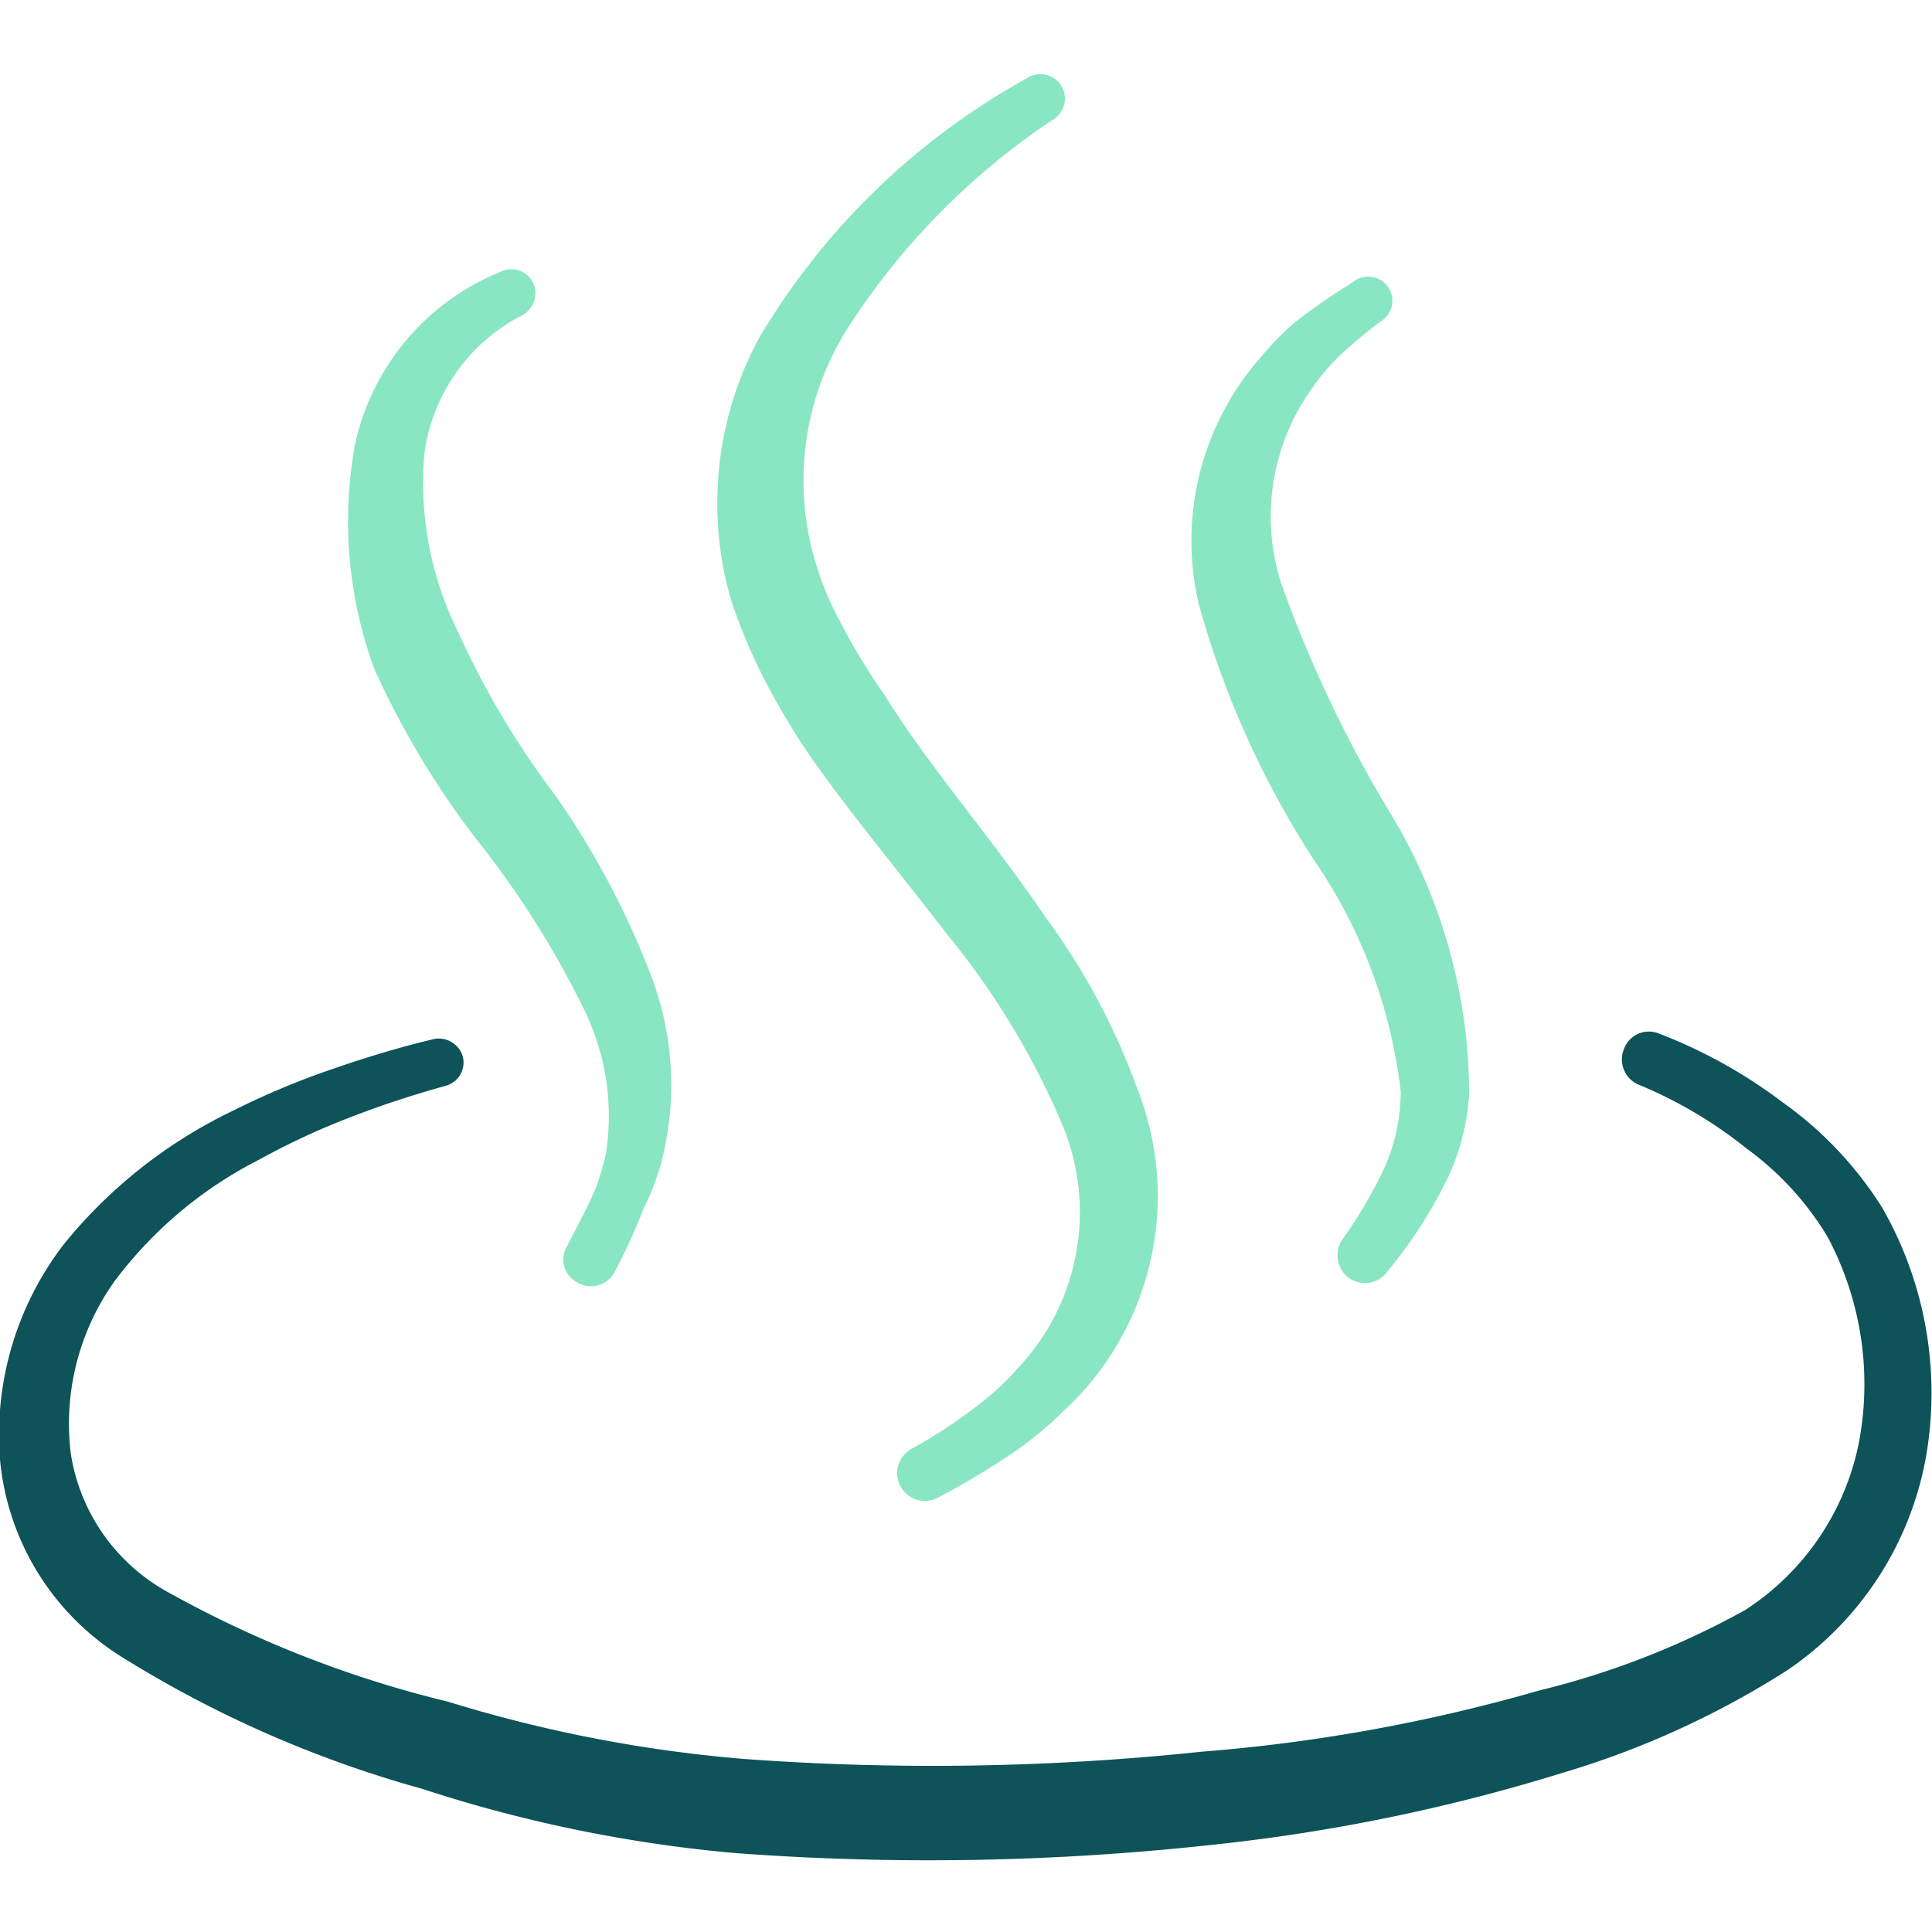
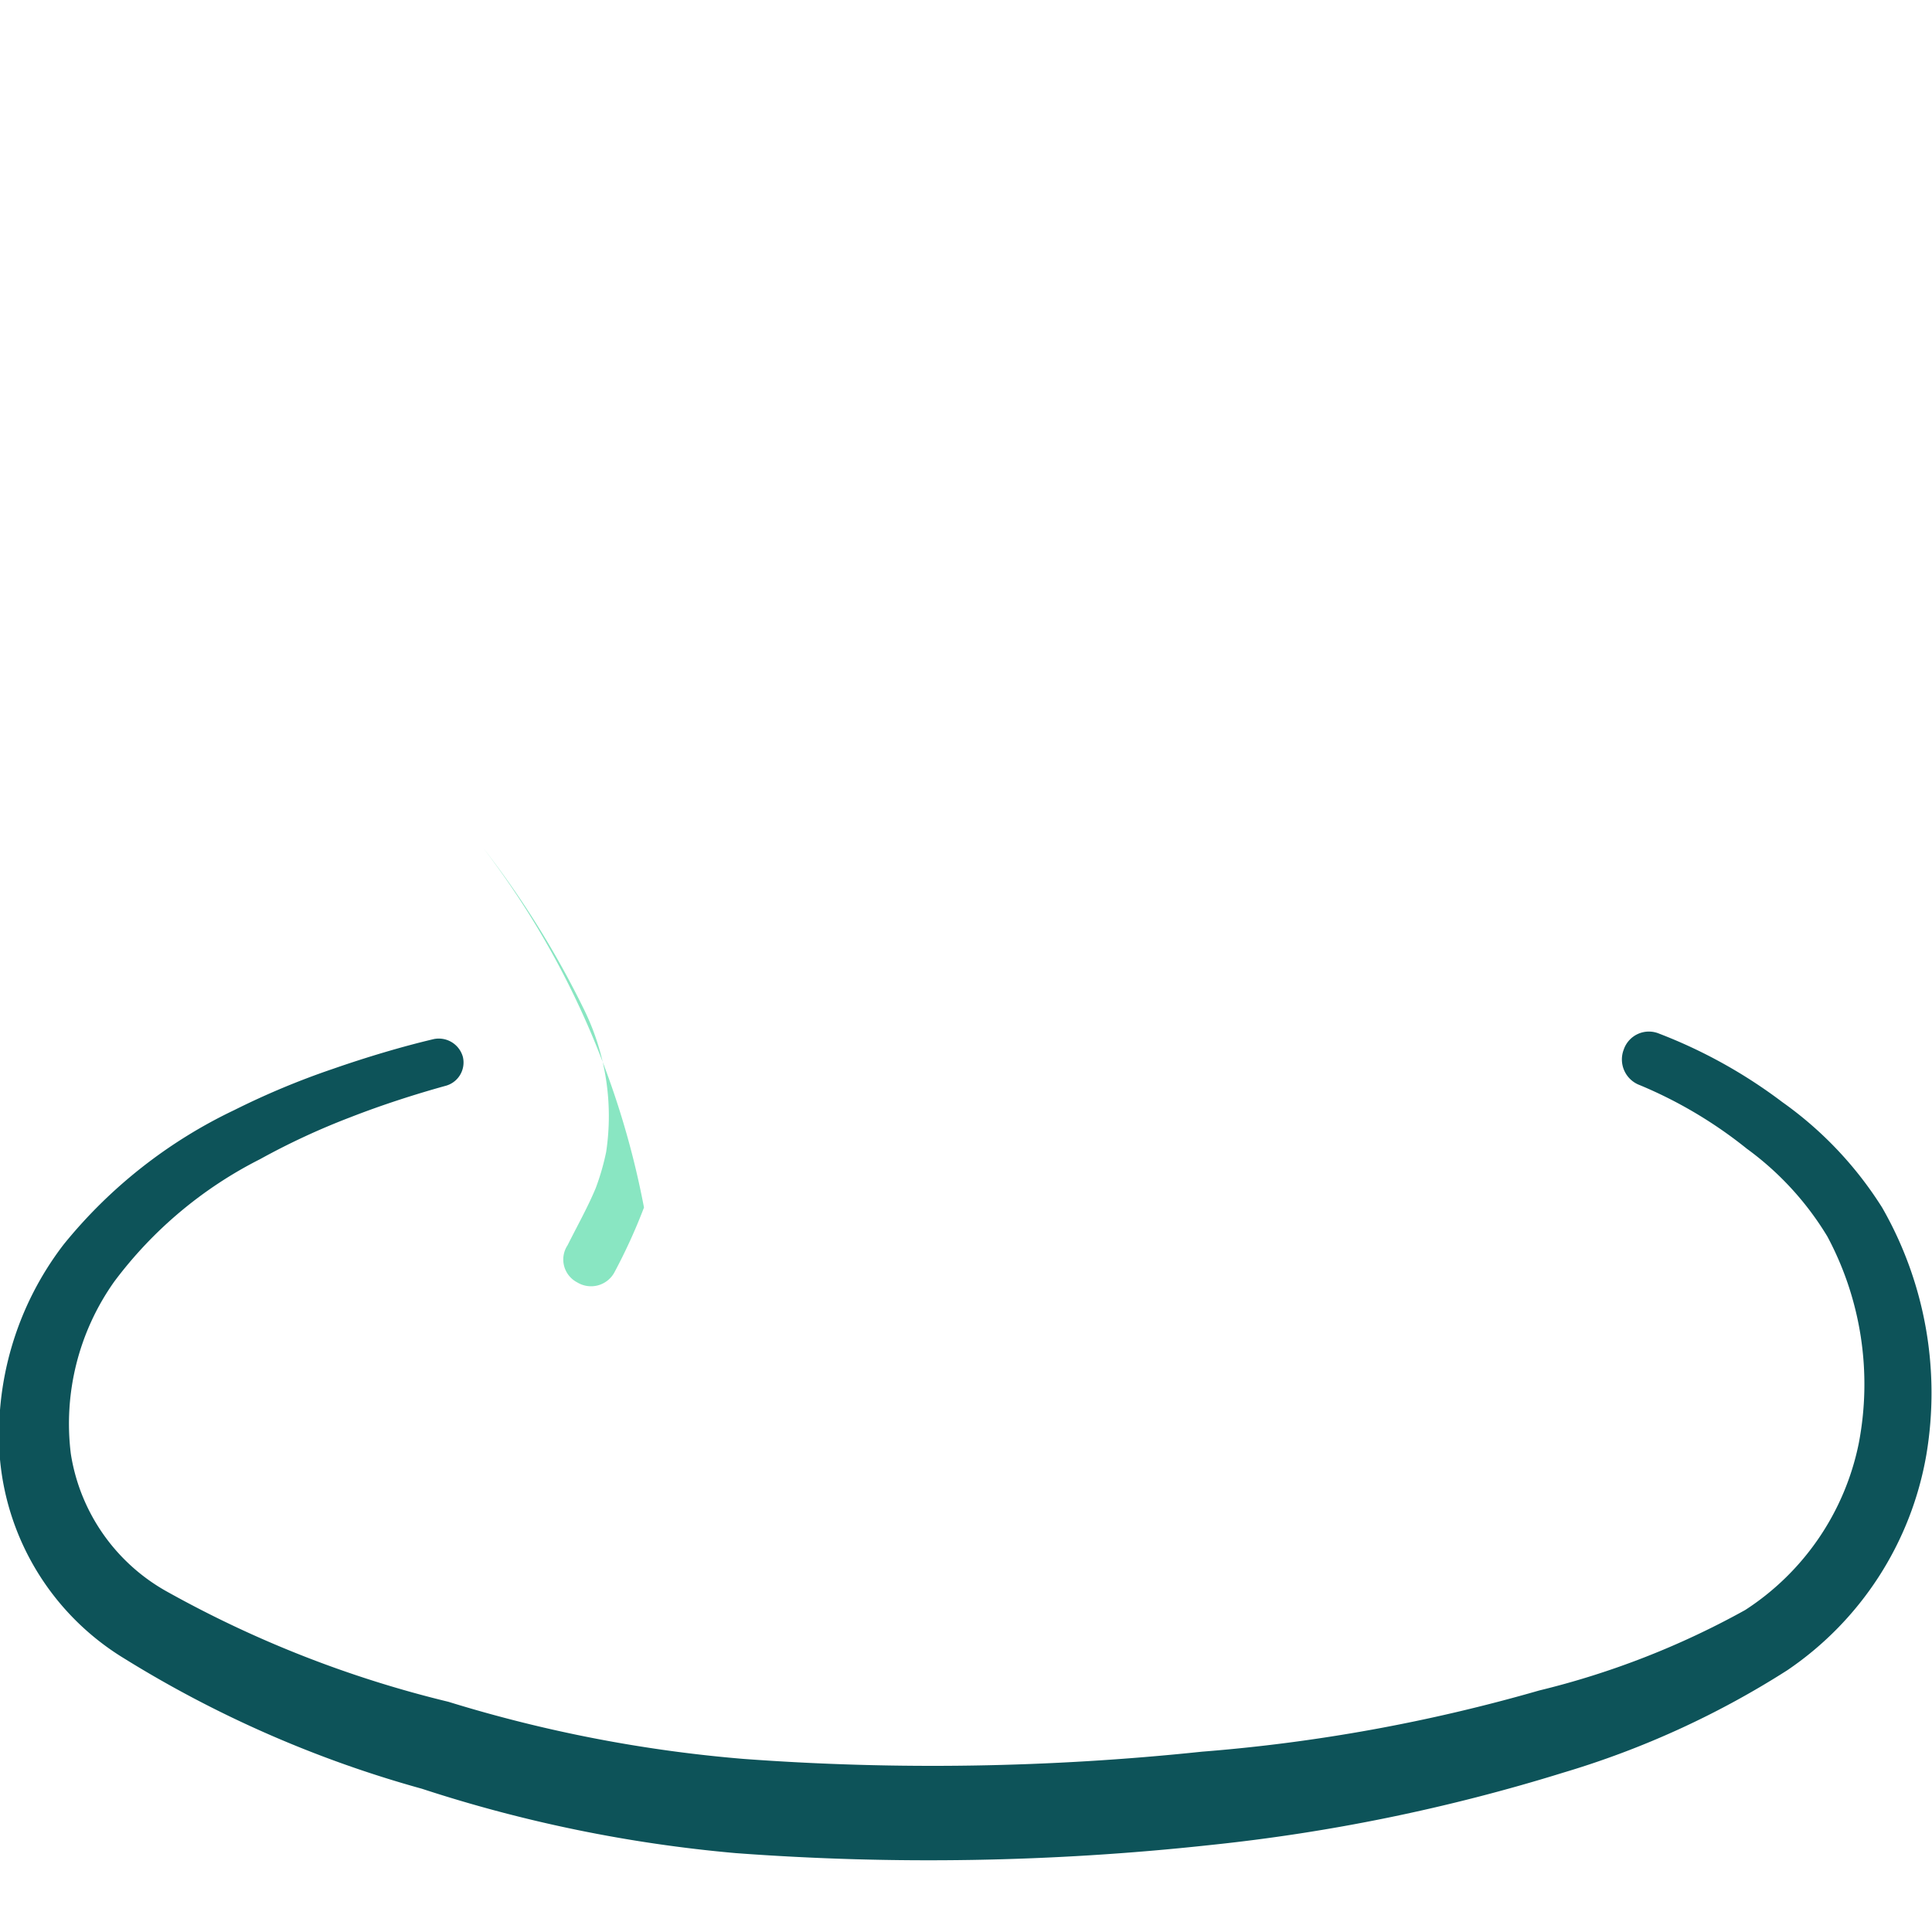
<svg xmlns="http://www.w3.org/2000/svg" viewBox="0 0 100 100" id="Sauna-Heat-Pool--Streamline-Freehand" height="100" width="100">
  <desc>
    Sauna Heat Pool Streamline Icon: https://streamlinehq.com
  </desc>
  <g>
-     <path d="M39.542 35.125a40.042 40.042 0 0 0 2.125 3.625c1.958 2.875 4.708 6.167 7.333 9.583a40.375 40.375 0 0 1 5.875 9.625 11.75 11.75 0 0 1 -2.208 12.875 13.625 13.625 0 0 1 -1.958 1.833 26 26 0 0 1 -3.542 2.333 1.417 1.417 0 1 0 1.417 2.5 41.667 41.667 0 0 0 3.958 -2.375 19.5 19.5 0 0 0 2.5 -2.083 15.125 15.125 0 0 0 3.833 -16.667A35.083 35.083 0 0 0 54.167 47.542c-2.833 -4.167 -6.25 -8.083 -8.333 -11.5a32.417 32.417 0 0 1 -2.333 -3.833 15.667 15.667 0 0 1 -1.125 -2.583A14.75 14.75 0 0 1 44.083 16.667a36.917 36.917 0 0 1 10.458 -10.5 1.25 1.25 0 0 0 -1.375 -2.125 36.833 36.833 0 0 0 -13.833 13.375 18 18 0 0 0 -1.5 13.625 29.167 29.167 0 0 0 1.708 4.083Z" fill="#89e6c2" fill-rule="evenodd" stroke-width="4.167" />
-     <path d="M25 43.875a47.792 47.792 0 0 1 5.208 8.333 12.5 12.5 0 0 1 1.167 7.417 12.5 12.5 0 0 1 -0.542 1.875c-0.417 1 -0.958 1.958 -1.458 2.958a1.333 1.333 0 0 0 0.5 1.917 1.375 1.375 0 0 0 1.917 -0.5A29.167 29.167 0 0 0 33.333 62.5a12.042 12.042 0 0 0 0.917 -2.417 15.875 15.875 0 0 0 -0.583 -9.667 42.833 42.833 0 0 0 -4.958 -9.292 43.917 43.917 0 0 1 -4.958 -8.333 17.417 17.417 0 0 1 -1.792 -9.25 9.458 9.458 0 0 1 5.042 -7.208 1.292 1.292 0 0 0 0.583 -1.708 1.25 1.25 0 0 0 -1.708 -0.542 12.5 12.5 0 0 0 -7.5 8.917 22.167 22.167 0 0 0 1 11.625A44.208 44.208 0 0 0 25 43.875Z" fill="#89e6c2" fill-rule="evenodd" stroke-width="4.167" />
-     <path d="M68 44.5a26.417 26.417 0 0 1 4.5 12 9.708 9.708 0 0 1 -0.792 3.833 23.042 23.042 0 0 1 -2.208 3.792 1.458 1.458 0 0 0 0.292 2 1.417 1.417 0 0 0 2 -0.292 24.125 24.125 0 0 0 3.208 -5 12.042 12.042 0 0 0 1.042 -4.167 28.083 28.083 0 0 0 -3.958 -14.375 65.75 65.75 0 0 1 -5.75 -12.042 11.333 11.333 0 0 1 1.417 -9.917 11.75 11.75 0 0 1 1.583 -1.917c0.667 -0.625 1.375 -1.208 2.083 -1.75a1.25 1.25 0 1 0 -1.417 -2.042 34.042 34.042 0 0 0 -2.958 2.042 14.917 14.917 0 0 0 -1.792 1.833 14.375 14.375 0 0 0 -3.208 12.75 47.75 47.75 0 0 0 5.958 13.25Z" fill="#89e6c2" fill-rule="evenodd" stroke-width="4.167" />
+     <path d="M25 43.875a47.792 47.792 0 0 1 5.208 8.333 12.5 12.5 0 0 1 1.167 7.417 12.5 12.5 0 0 1 -0.542 1.875c-0.417 1 -0.958 1.958 -1.458 2.958a1.333 1.333 0 0 0 0.5 1.917 1.375 1.375 0 0 0 1.917 -0.5A29.167 29.167 0 0 0 33.333 62.5A44.208 44.208 0 0 0 25 43.875Z" fill="#89e6c2" fill-rule="evenodd" stroke-width="4.167" />
    <path d="M97.417 62.5a19.25 19.25 0 0 0 -5.167 -5.458 26.042 26.042 0 0 0 -6.375 -3.542 1.375 1.375 0 0 0 -1.833 0.833 1.417 1.417 0 0 0 0.833 1.833 22.875 22.875 0 0 1 5.542 3.292 15.583 15.583 0 0 1 4.167 4.542 16.208 16.208 0 0 1 1.625 10.708A13.458 13.458 0 0 1 90.333 83.333a42.792 42.792 0 0 1 -10.667 4.167 87.875 87.875 0 0 1 -17.458 3.167 133.042 133.042 0 0 1 -23.708 0.375 71.792 71.792 0 0 1 -15.292 -2.958 57.667 57.667 0 0 1 -14.5 -5.667 9.917 9.917 0 0 1 -5.042 -7.167 12.708 12.708 0 0 1 2.25 -8.917 21.542 21.542 0 0 1 7.542 -6.333 36.958 36.958 0 0 1 4.667 -2.167c1.708 -0.667 3.417 -1.208 4.917 -1.625a1.25 1.25 0 0 0 0.917 -1.5 1.292 1.292 0 0 0 -1.542 -0.917c-1.583 0.375 -3.417 0.917 -5.208 1.542a40.458 40.458 0 0 0 -5.083 2.125 25.417 25.417 0 0 0 -8.833 6.958A16.167 16.167 0 0 0 0 75.542a13.5 13.5 0 0 0 6.417 10.292 59.125 59.125 0 0 0 15.417 6.75 72.708 72.708 0 0 0 16.25 3.333 134.75 134.75 0 0 0 24.542 -0.417 94.625 94.625 0 0 0 18.292 -3.75 45.833 45.833 0 0 0 11.583 -5.292 16.958 16.958 0 0 0 7.208 -11.167 19.292 19.292 0 0 0 -2.292 -12.792Z" fill="#0d5359" fill-rule="evenodd" stroke-width="4.167" />
  </g>
</svg>